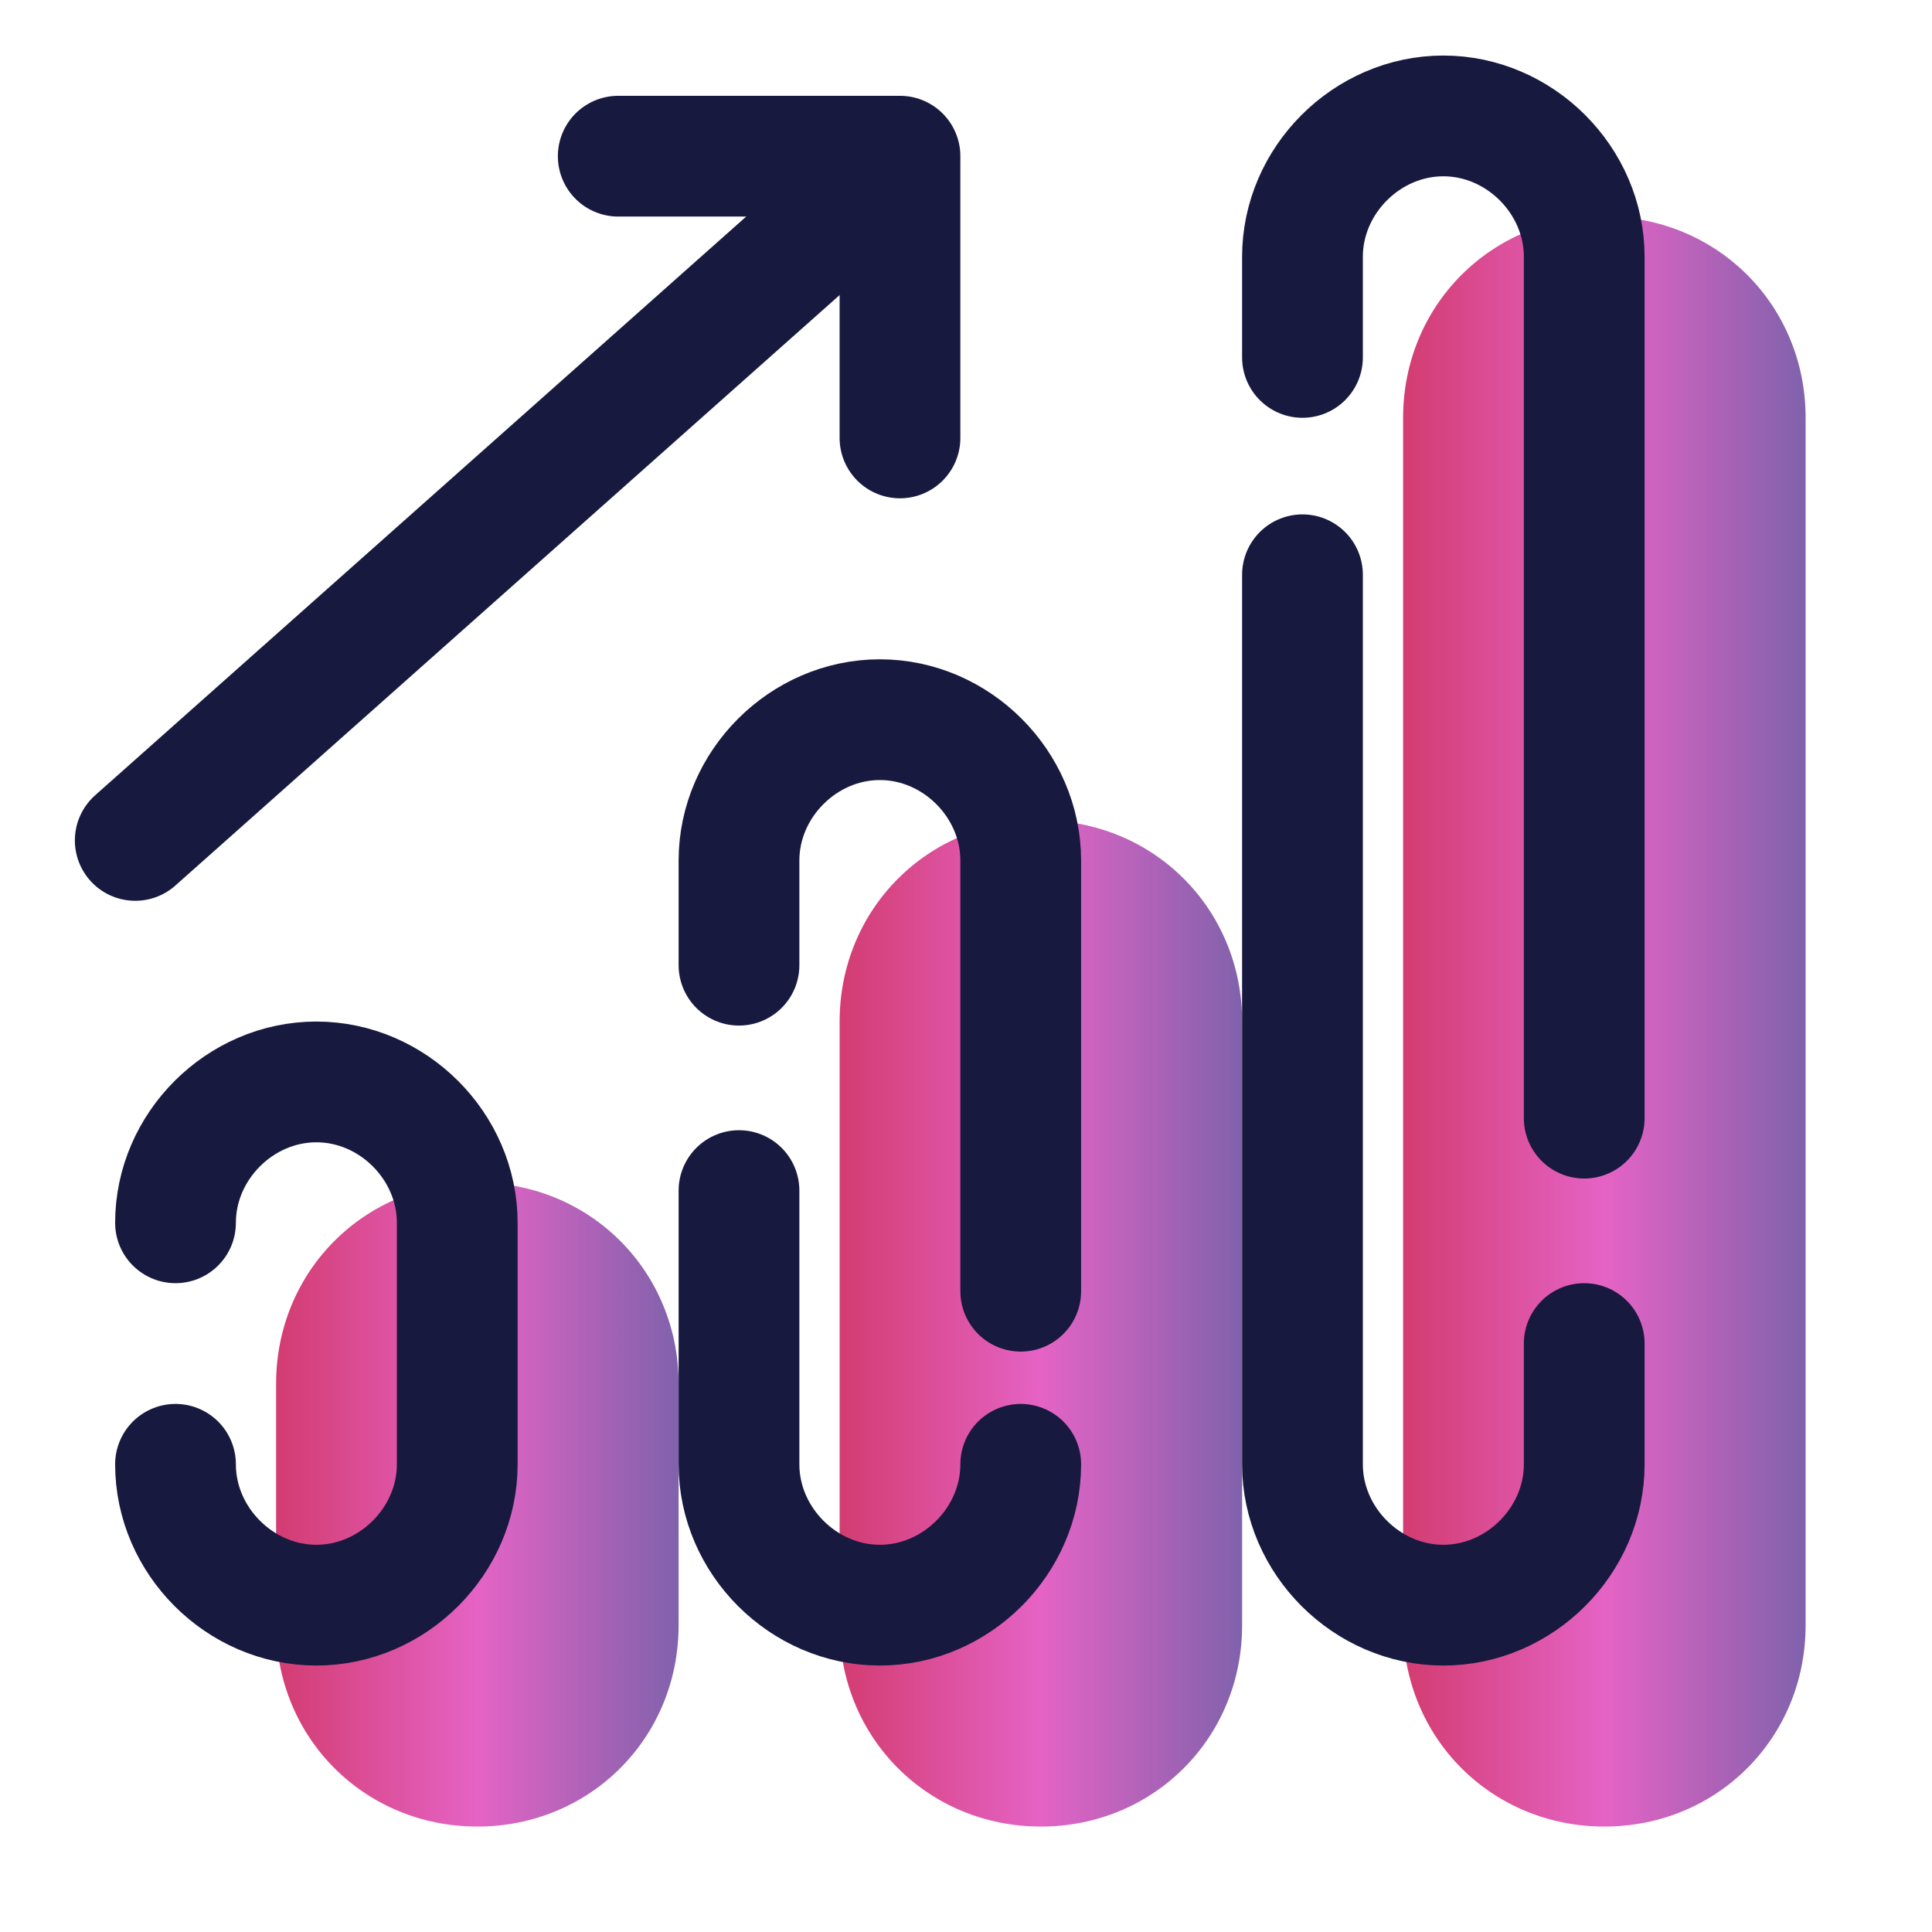
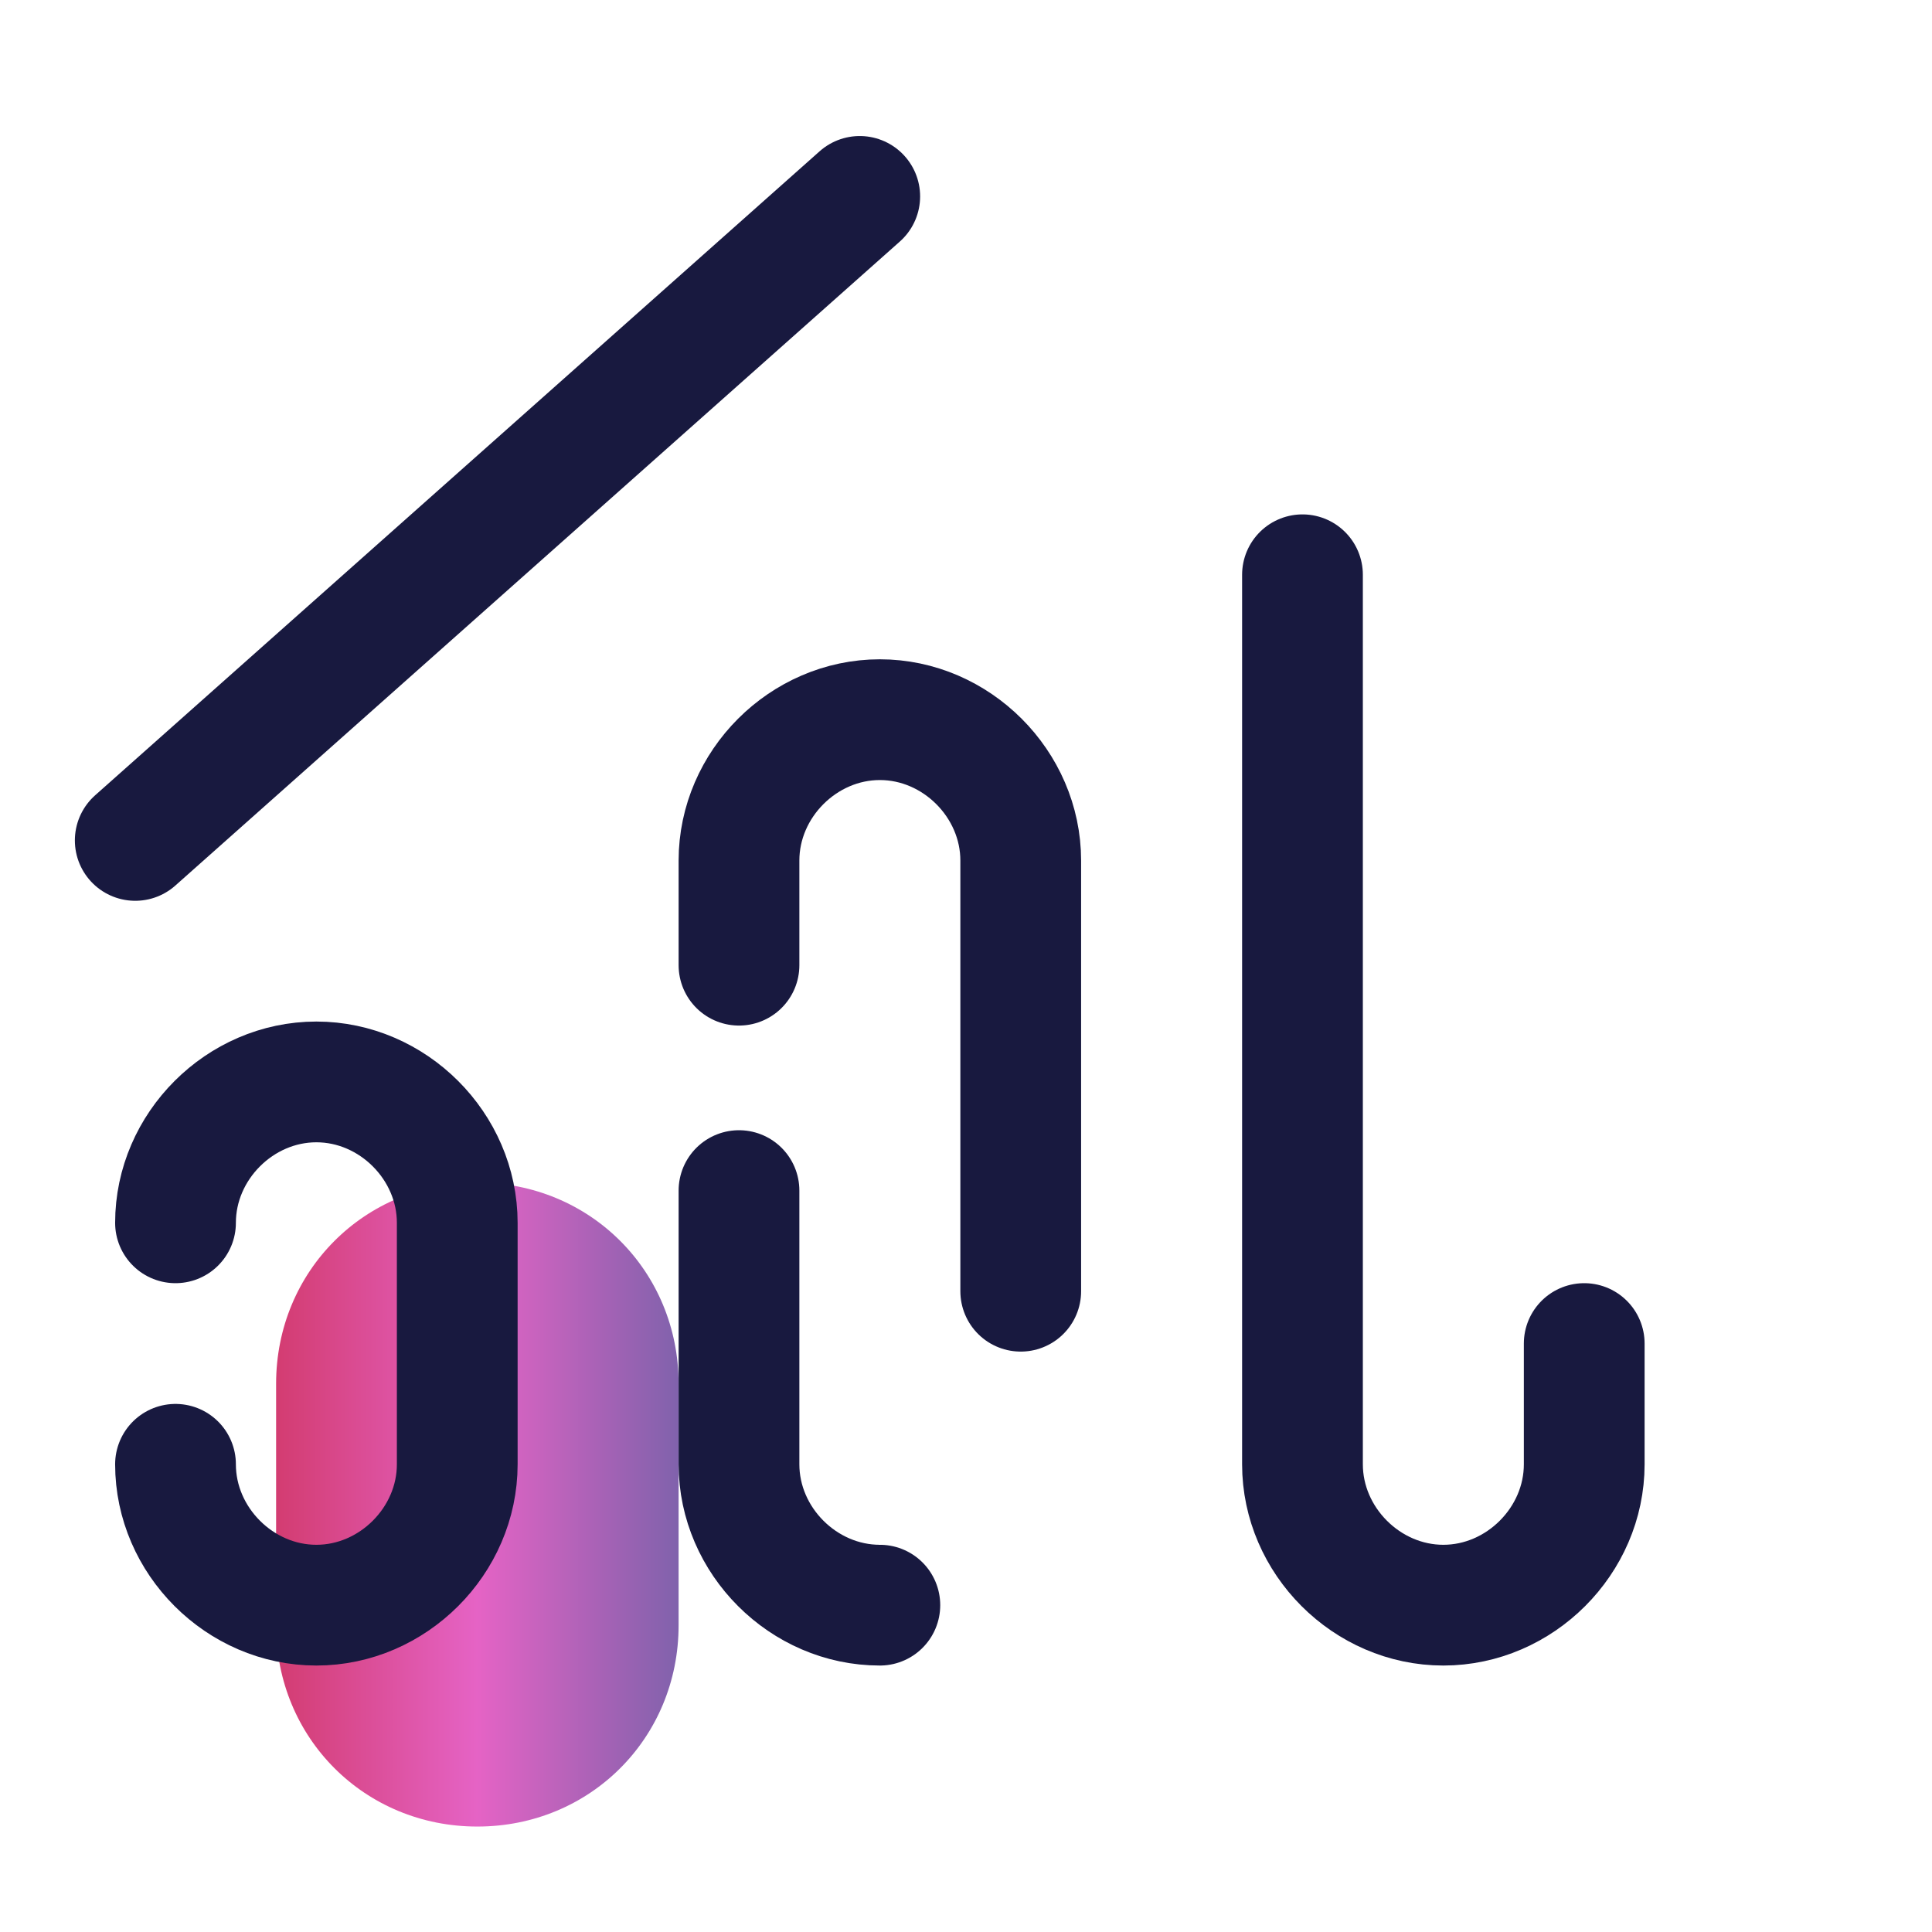
<svg xmlns="http://www.w3.org/2000/svg" width="100" height="100" viewBox="0 0 100 100" fill="none">
-   <path d="M53.876 42.459C48.042 42.459 43.459 47.042 43.459 52.875V84.125C43.459 89.959 48.042 94.542 53.876 94.542C59.709 94.542 64.292 89.959 64.292 84.125V52.875C64.292 47.042 59.709 42.459 53.876 42.459Z" fill="url(#paint0_linear_3774_2884)" />
  <path d="M24.707 61.209C18.874 61.209 14.291 65.792 14.291 71.625V84.125C14.291 89.959 18.874 94.542 24.707 94.542C30.541 94.542 35.124 89.959 35.124 84.125V71.625C35.124 65.792 30.541 61.209 24.707 61.209Z" fill="url(#paint1_linear_3774_2884)" />
-   <path d="M83.041 11.209C77.208 11.209 72.625 15.792 72.625 21.625V84.125C72.625 89.959 77.208 94.542 83.041 94.542C88.875 94.542 93.458 89.959 93.458 84.125V21.625C93.458 15.792 88.875 11.209 83.041 11.209Z" fill="url(#paint2_linear_3774_2884)" />
  <path d="M52.833 66.833C52.833 58.292 52.833 46.833 52.833 44.542C52.833 40.583 49.5 37.25 45.541 37.25C41.583 37.25 38.25 40.583 38.25 44.542C38.25 45.375 38.25 47.458 38.25 49.958" stroke="#18193F" stroke-width="6.25" stroke-miterlimit="10" stroke-linecap="round" stroke-linejoin="round" />
-   <path d="M38.25 61.625C38.25 66.417 38.25 74.542 38.25 75.792C38.25 79.75 41.583 83.083 45.541 83.083C49.5 83.083 52.833 79.75 52.833 75.792" stroke="#18193F" stroke-width="6.25" stroke-miterlimit="10" stroke-linecap="round" stroke-linejoin="round" />
+   <path d="M38.25 61.625C38.25 66.417 38.25 74.542 38.25 75.792C38.25 79.75 41.583 83.083 45.541 83.083" stroke="#18193F" stroke-width="6.25" stroke-miterlimit="10" stroke-linecap="round" stroke-linejoin="round" />
  <path d="M9.084 75.792C9.084 79.75 12.417 83.083 16.375 83.083C20.334 83.083 23.667 79.75 23.667 75.792C23.667 72.25 23.667 66.833 23.667 63.292C23.667 59.333 20.334 56 16.375 56C12.417 56 9.084 59.333 9.084 63.292" stroke="#18193F" stroke-width="6.25" stroke-miterlimit="10" stroke-linecap="round" stroke-linejoin="round" />
-   <path d="M81.999 57.875C81.999 40.167 81.999 15.375 81.999 13.292C81.999 9.333 78.666 6 74.707 6C70.749 6 67.416 9.333 67.416 13.292C67.416 13.917 67.416 15.792 67.416 18.5" stroke="#18193F" stroke-width="6.25" stroke-miterlimit="10" stroke-linecap="round" />
  <path d="M67.416 29.75C67.416 47.458 67.416 73.5 67.416 75.792C67.416 79.75 70.749 83.083 74.707 83.083C78.666 83.083 81.999 79.75 81.999 75.792C81.999 75.167 81.999 72.875 81.999 69.542" stroke="#18193F" stroke-width="6.25" stroke-miterlimit="10" stroke-linecap="round" />
  <path d="M7 43.5L44.5 10.166" stroke="#18193F" stroke-width="6.25" stroke-miterlimit="10" stroke-linecap="round" stroke-linejoin="round" />
-   <path d="M46.583 22.667V8.084H32" stroke="#18193F" stroke-width="6.25" stroke-miterlimit="10" stroke-linecap="round" stroke-linejoin="round" />
  <defs>
    <linearGradient id="paint0_linear_3774_2884" x1="43.459" y1="68.5" x2="64.292" y2="68.5" gradientUnits="userSpaceOnUse">
      <stop stop-color="#D33C71" />
      <stop offset="0.5" stop-color="#E563C5" />
      <stop offset="1" stop-color="#8062AC" />
    </linearGradient>
    <linearGradient id="paint1_linear_3774_2884" x1="14.291" y1="77.875" x2="35.124" y2="77.875" gradientUnits="userSpaceOnUse">
      <stop stop-color="#D33C71" />
      <stop offset="0.5" stop-color="#E563C5" />
      <stop offset="1" stop-color="#8062AC" />
    </linearGradient>
    <linearGradient id="paint2_linear_3774_2884" x1="72.625" y1="52.875" x2="93.458" y2="52.875" gradientUnits="userSpaceOnUse">
      <stop stop-color="#D33C71" />
      <stop offset="0.5" stop-color="#E563C5" />
      <stop offset="1" stop-color="#8062AC" />
    </linearGradient>
  </defs>
</svg>